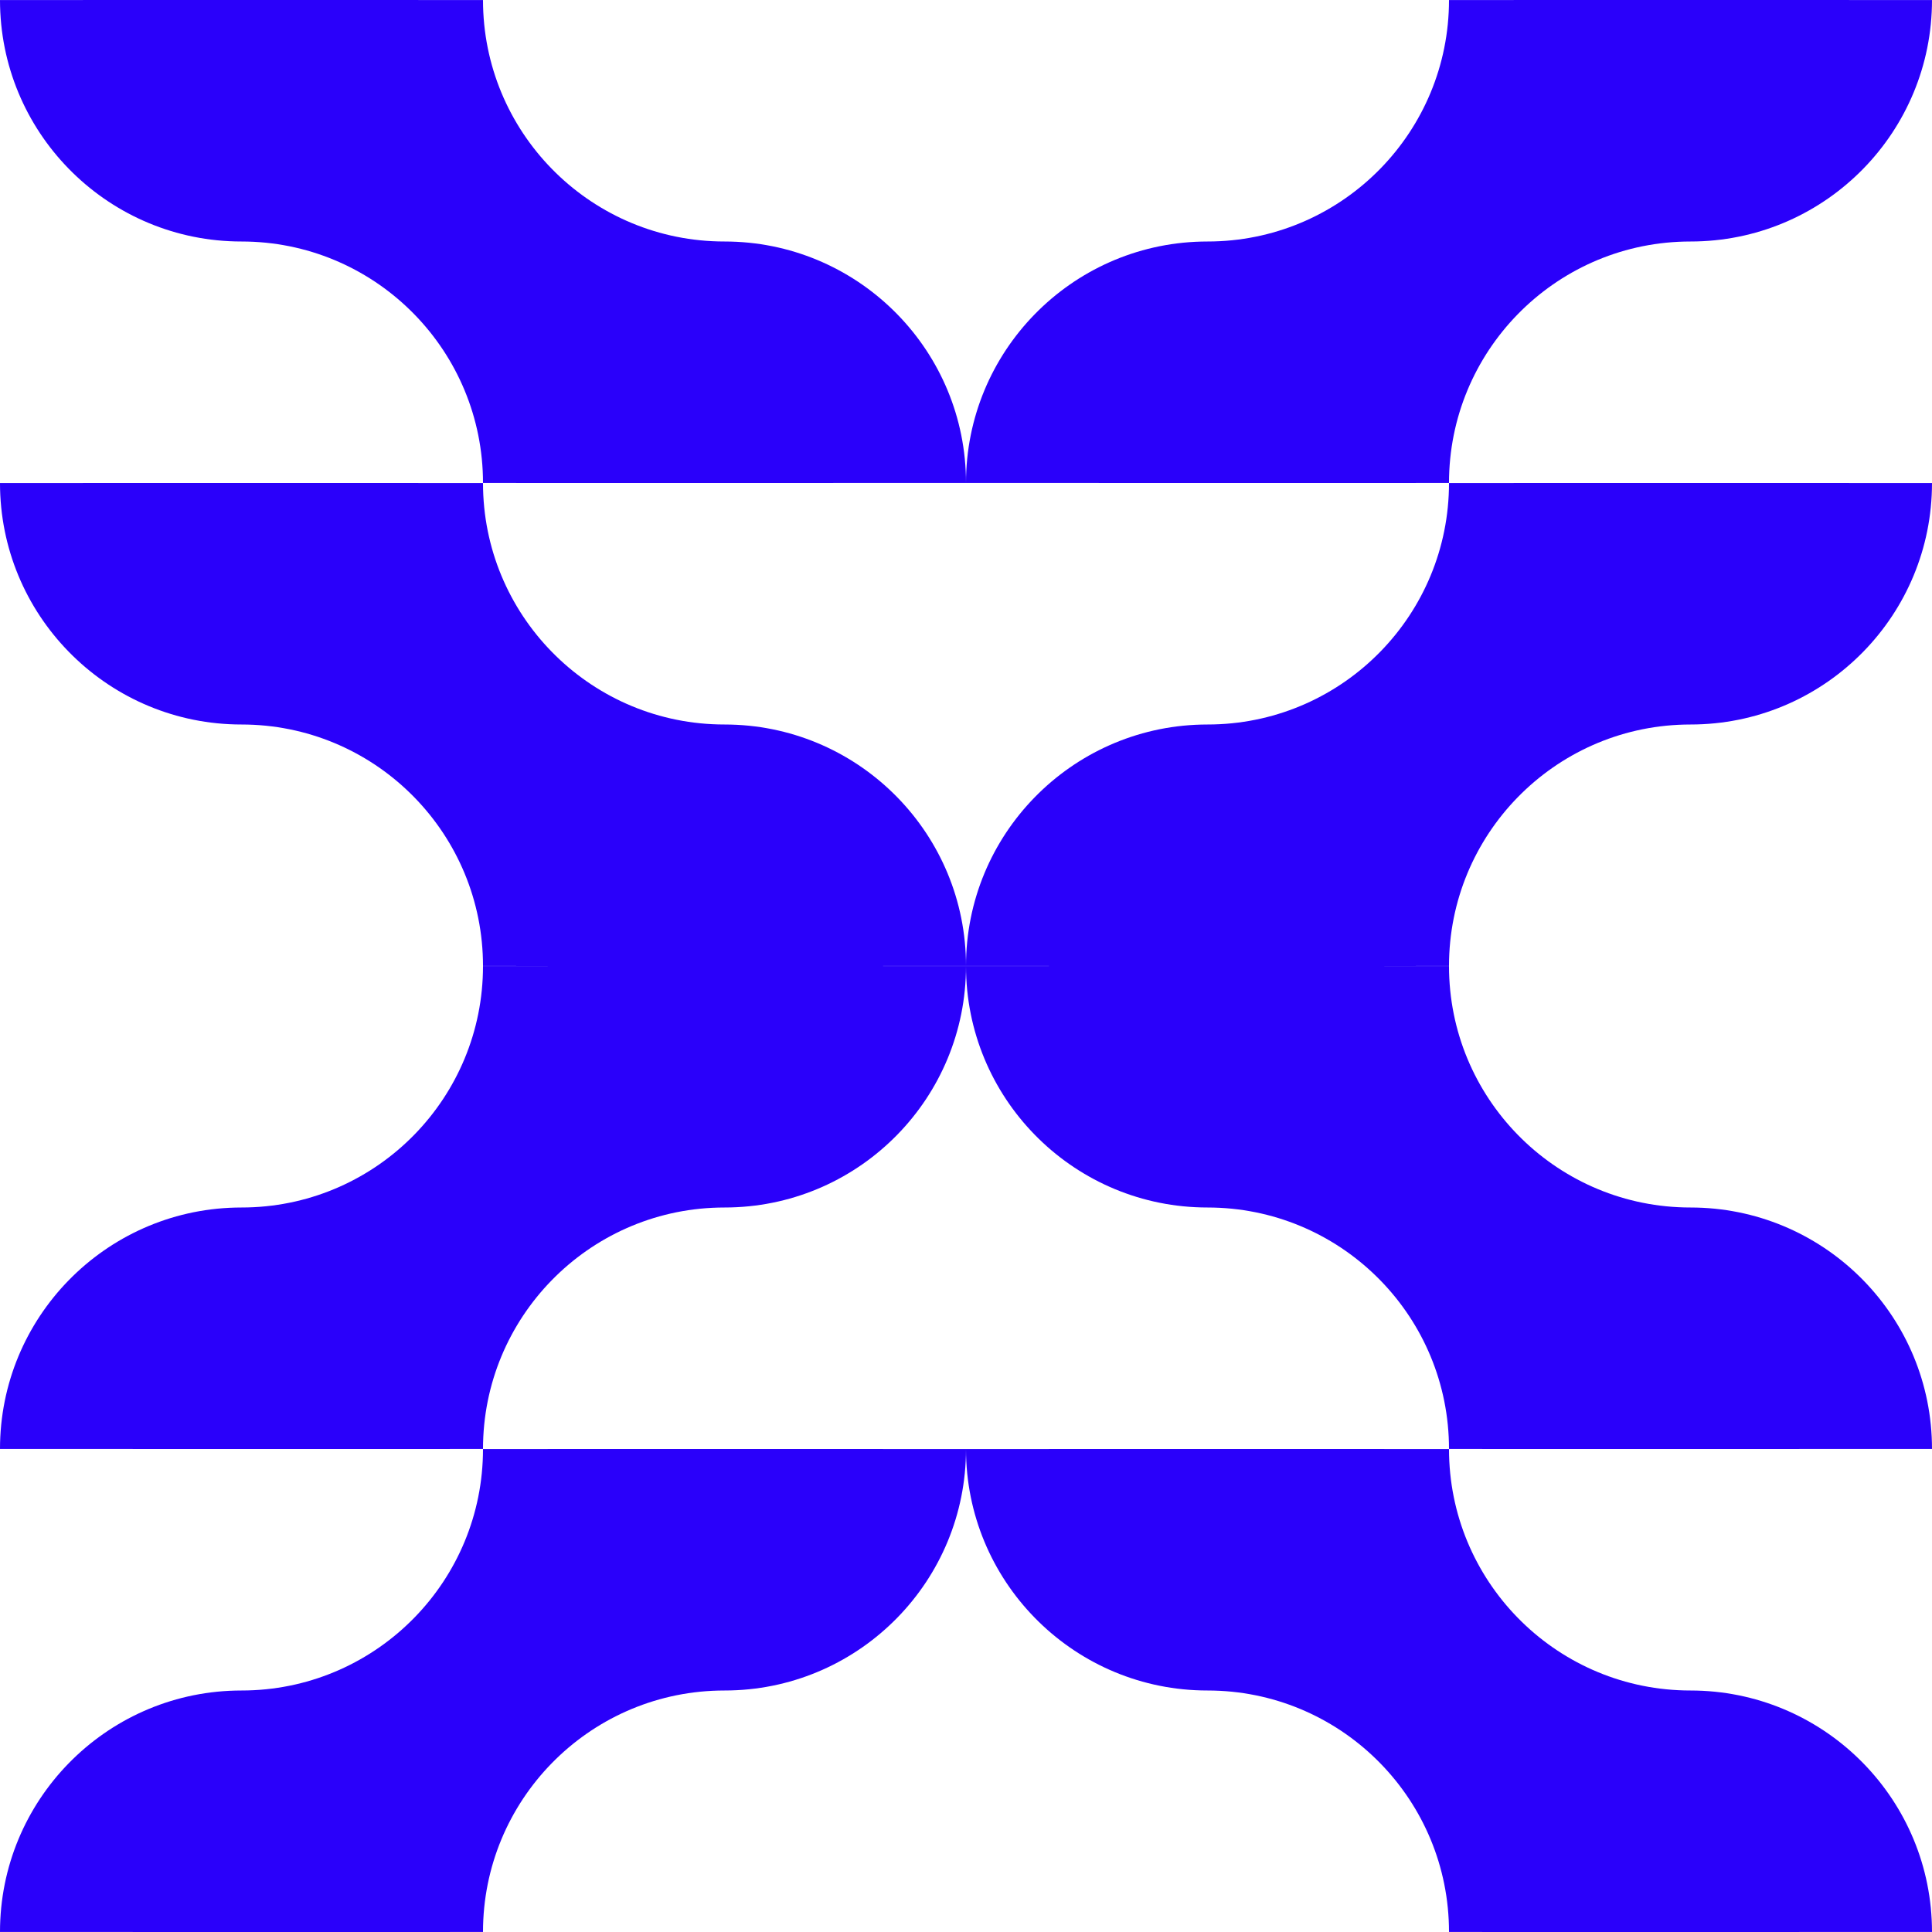
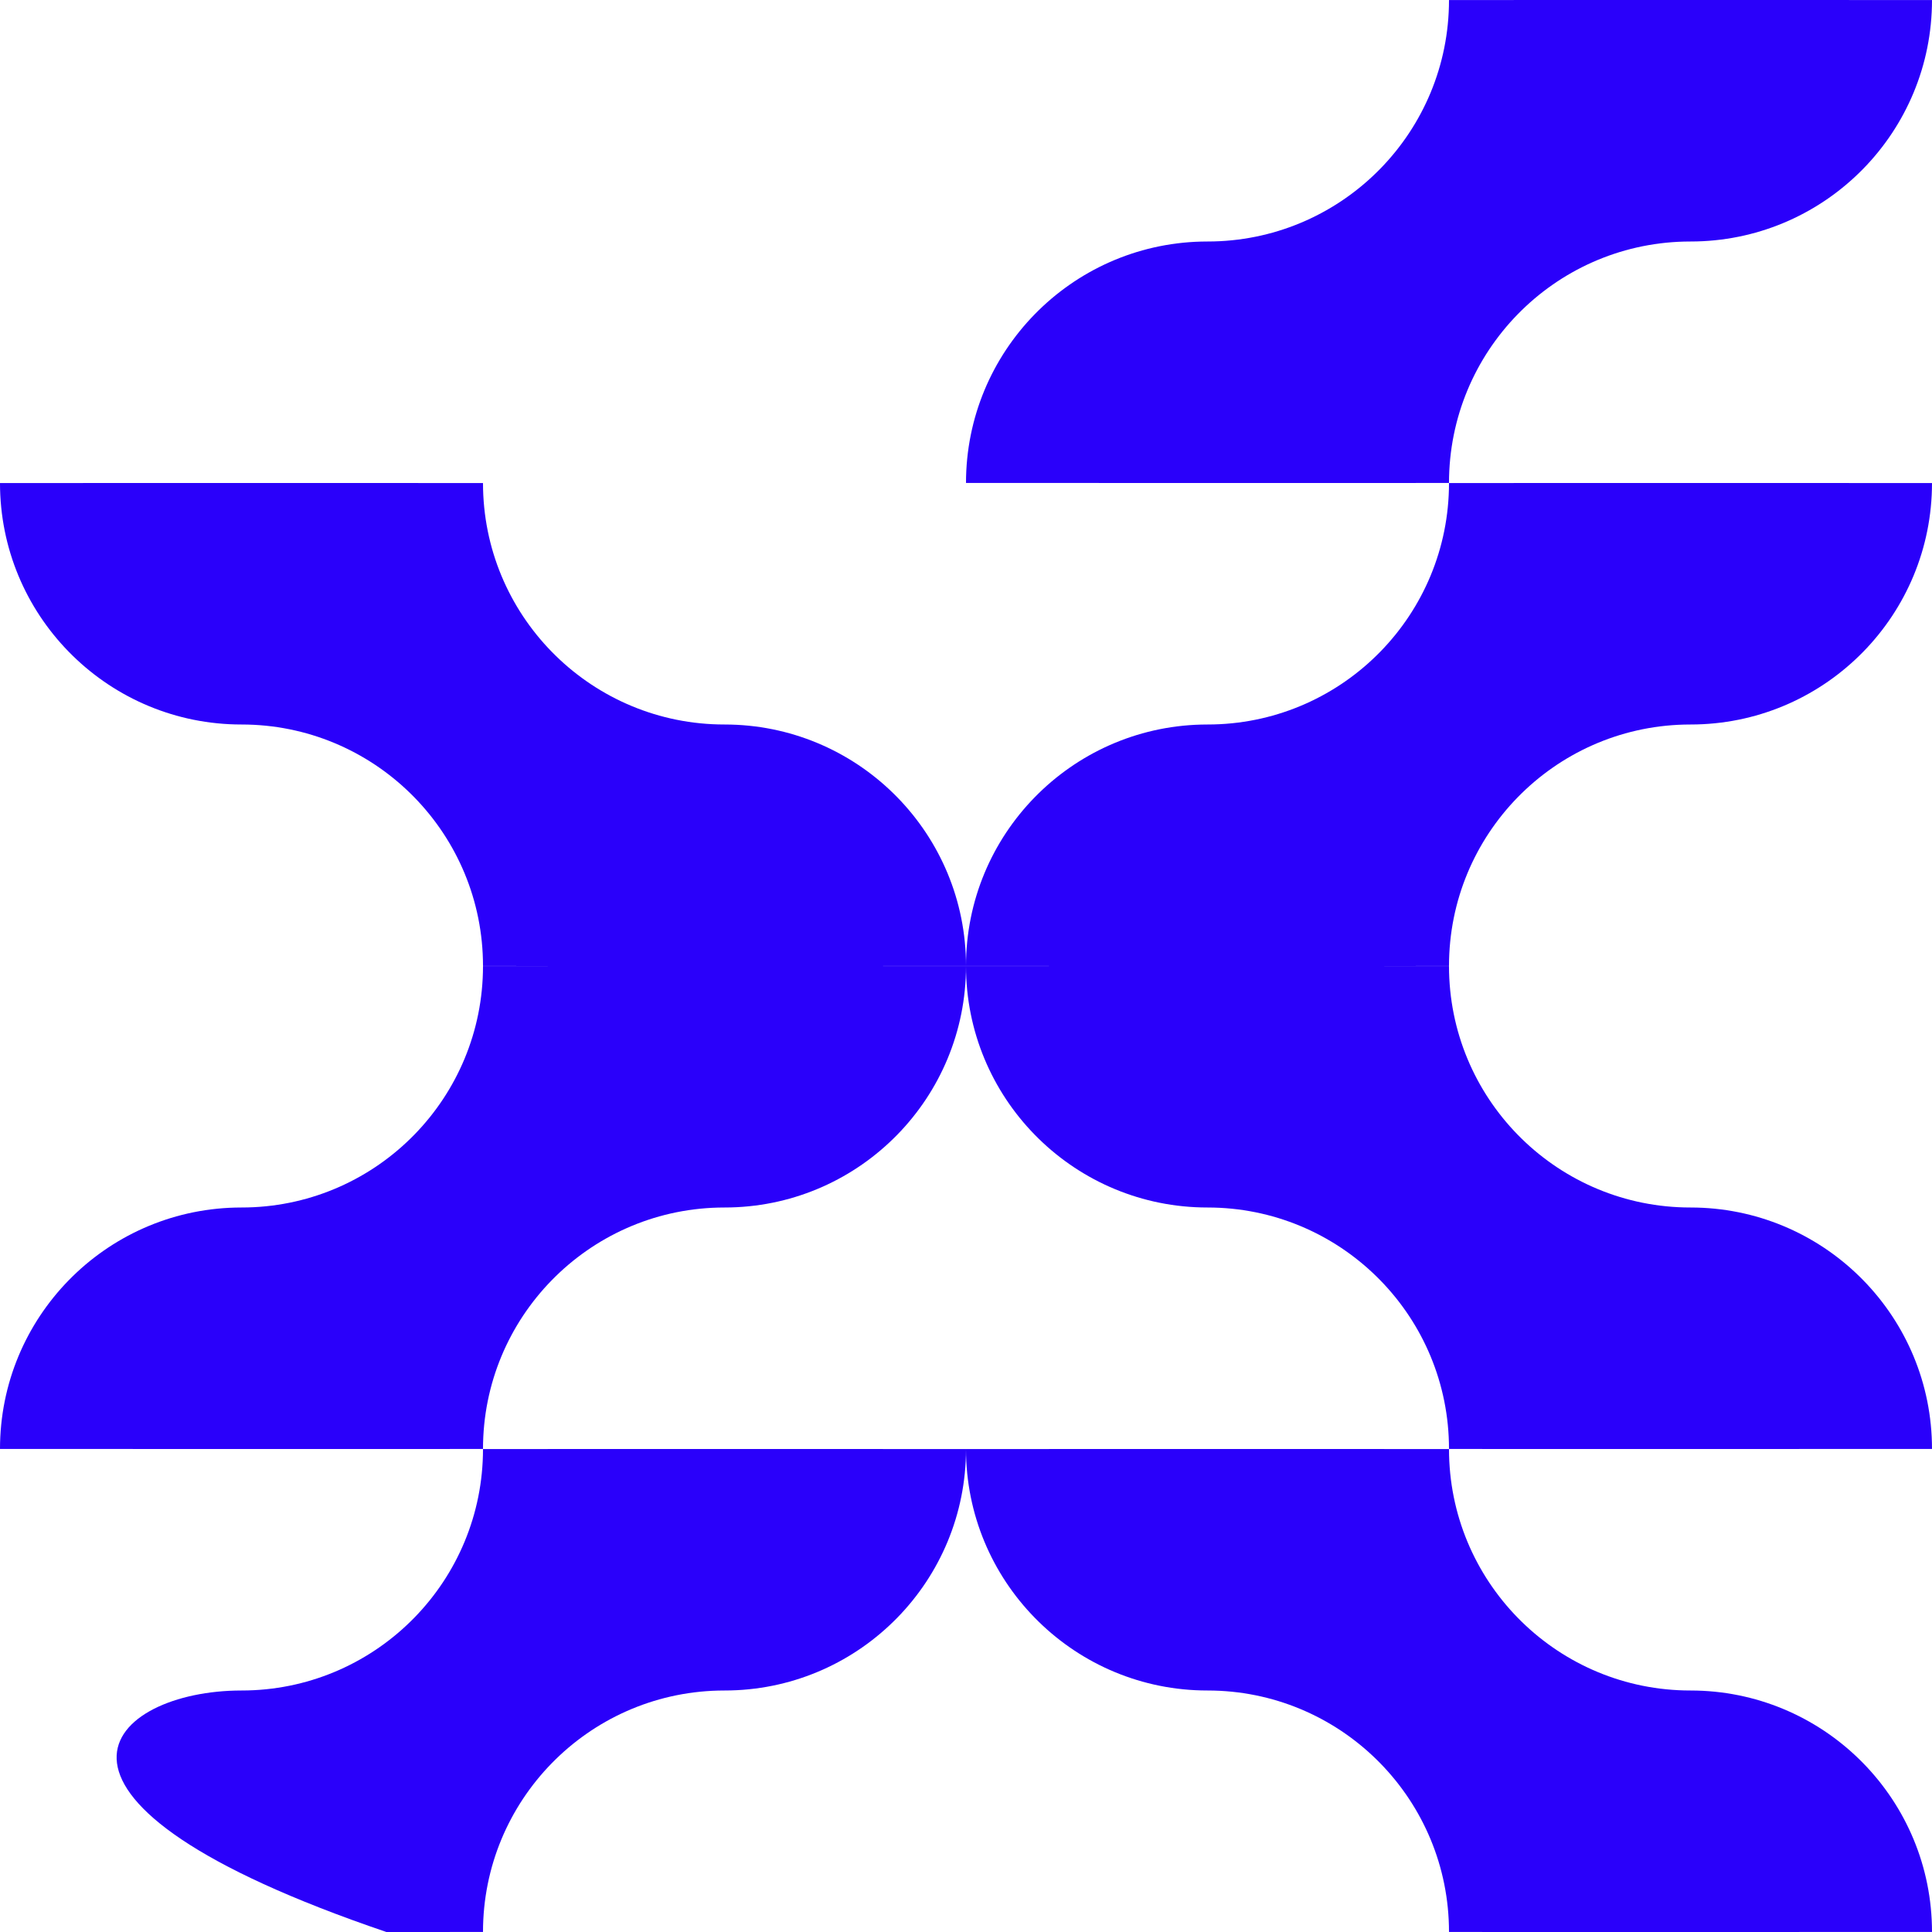
<svg xmlns="http://www.w3.org/2000/svg" width="50" height="50" viewBox="0 0 50 50" fill="none">
-   <path d="M0 0.001C1.48505e-07 3.398 2.712 6.163 6.089 6.248L6.411 6.252C9.788 6.337 12.5 9.102 12.5 12.499C13.75 12.5 15 12.5 15 12.5L25 12.499C25 9.102 22.288 6.337 18.911 6.252L18.589 6.248C15.212 6.163 12.5 3.399 12.5 0.001L12.499 0.001C12.103 0.001 11.705 0.001 11.258 0.001C10.537 0.001 10 0 10 0L6.25 1.63918e-07C2.798 3.148e-07 1.389 0.001 0 0.001Z" fill="#2A00FA" />
  <path d="M50 0.001C50 3.398 47.288 6.163 43.911 6.248L43.589 6.252C40.212 6.337 37.5 9.102 37.5 12.499C36.25 12.5 35 12.5 35 12.5L25 12.499C25 9.102 27.712 6.337 31.089 6.252L31.411 6.248C34.788 6.163 37.5 3.399 37.5 0.001L37.501 0.001C37.897 0.001 38.295 0.001 38.742 0.001C39.463 0.001 40 0 40 0L43.75 1.63918e-07C47.202 3.148e-07 48.611 0.001 50 0.001Z" fill="#2A00FA" />
  <path d="M0 12.501C1.48505e-07 15.898 2.712 18.663 6.089 18.748L6.411 18.752C9.788 18.837 12.5 21.602 12.5 24.999C13.75 25 15 25 15 25H18.75L25 24.999C25 21.602 22.288 18.837 18.911 18.752L18.589 18.748C15.212 18.663 12.5 15.899 12.5 12.501L12.499 12.501C12.103 12.501 11.705 12.501 11.258 12.501C10.537 12.501 10 12.5 10 12.5H6.25C2.798 12.5 1.389 12.501 0 12.501Z" fill="#2A00FA" />
  <path d="M25 25.001C25 28.398 27.712 31.163 31.089 31.248L31.411 31.252C34.788 31.337 37.5 34.102 37.5 37.499C38.75 37.5 40 37.5 40 37.5L50 37.499C50 34.102 47.288 31.337 43.911 31.252L43.589 31.248C40.212 31.163 37.5 28.399 37.5 25.001L37.499 25.001C37.103 25.001 36.705 25.001 36.258 25.001C35.537 25.001 35 25 35 25H31.25C27.798 25 26.389 25.001 25 25.001Z" fill="#2A00FA" />
  <path d="M25 37.501C25 40.898 27.712 43.663 31.089 43.748L31.411 43.752C34.788 43.837 37.5 46.602 37.5 49.999C38.75 50 40 50 40 50L50 49.999C50 46.602 47.288 43.837 43.911 43.752L43.589 43.748C40.212 43.663 37.5 40.899 37.5 37.501L37.499 37.501C37.103 37.501 36.705 37.501 36.258 37.501C35.537 37.501 35 37.5 35 37.5H31.25C27.798 37.5 26.389 37.501 25 37.501Z" fill="#2A00FA" />
  <path d="M50 12.501C50 15.898 47.288 18.663 43.911 18.748L43.589 18.752C40.212 18.837 37.5 21.602 37.5 24.999C36.25 25 35 25 35 25H31.25L25 24.999C25 21.602 27.712 18.837 31.089 18.752L31.411 18.748C34.788 18.663 37.5 15.899 37.5 12.501L37.501 12.501C37.897 12.501 38.295 12.501 38.742 12.501C39.463 12.501 40 12.5 40 12.5H43.75C47.202 12.5 48.611 12.501 50 12.501Z" fill="#2A00FA" />
  <path d="M25 25.001C25 28.398 22.288 31.163 18.911 31.248L18.589 31.252C15.212 31.337 12.5 34.102 12.5 37.499C11.25 37.5 10 37.5 10 37.5L0 37.499C1.48503e-07 34.102 2.712 31.337 6.089 31.252L6.411 31.248C9.788 31.163 12.5 28.399 12.5 25.001L12.501 25.001C12.897 25.001 13.295 25.001 13.742 25.001C14.463 25.001 15 25 15 25H18.75C22.202 25 23.611 25.001 25 25.001Z" fill="#2A00FA" />
-   <path d="M25 37.501C25 40.898 22.288 43.663 18.911 43.748L18.589 43.752C15.212 43.837 12.5 46.602 12.5 49.999C11.25 50 10 50 10 50L0 49.999C1.48503e-07 46.602 2.712 43.837 6.089 43.752L6.411 43.748C9.788 43.663 12.5 40.899 12.5 37.501L12.501 37.501C12.897 37.501 13.295 37.501 13.742 37.501C14.463 37.501 15 37.5 15 37.5H18.75C22.202 37.5 23.611 37.501 25 37.501Z" fill="#2A00FA" />
+   <path d="M25 37.501C25 40.898 22.288 43.663 18.911 43.748L18.589 43.752C15.212 43.837 12.5 46.602 12.5 49.999C11.25 50 10 50 10 50C1.48503e-07 46.602 2.712 43.837 6.089 43.752L6.411 43.748C9.788 43.663 12.5 40.899 12.5 37.501L12.501 37.501C12.897 37.501 13.295 37.501 13.742 37.501C14.463 37.501 15 37.5 15 37.5H18.75C22.202 37.5 23.611 37.501 25 37.501Z" fill="#2A00FA" />
</svg>